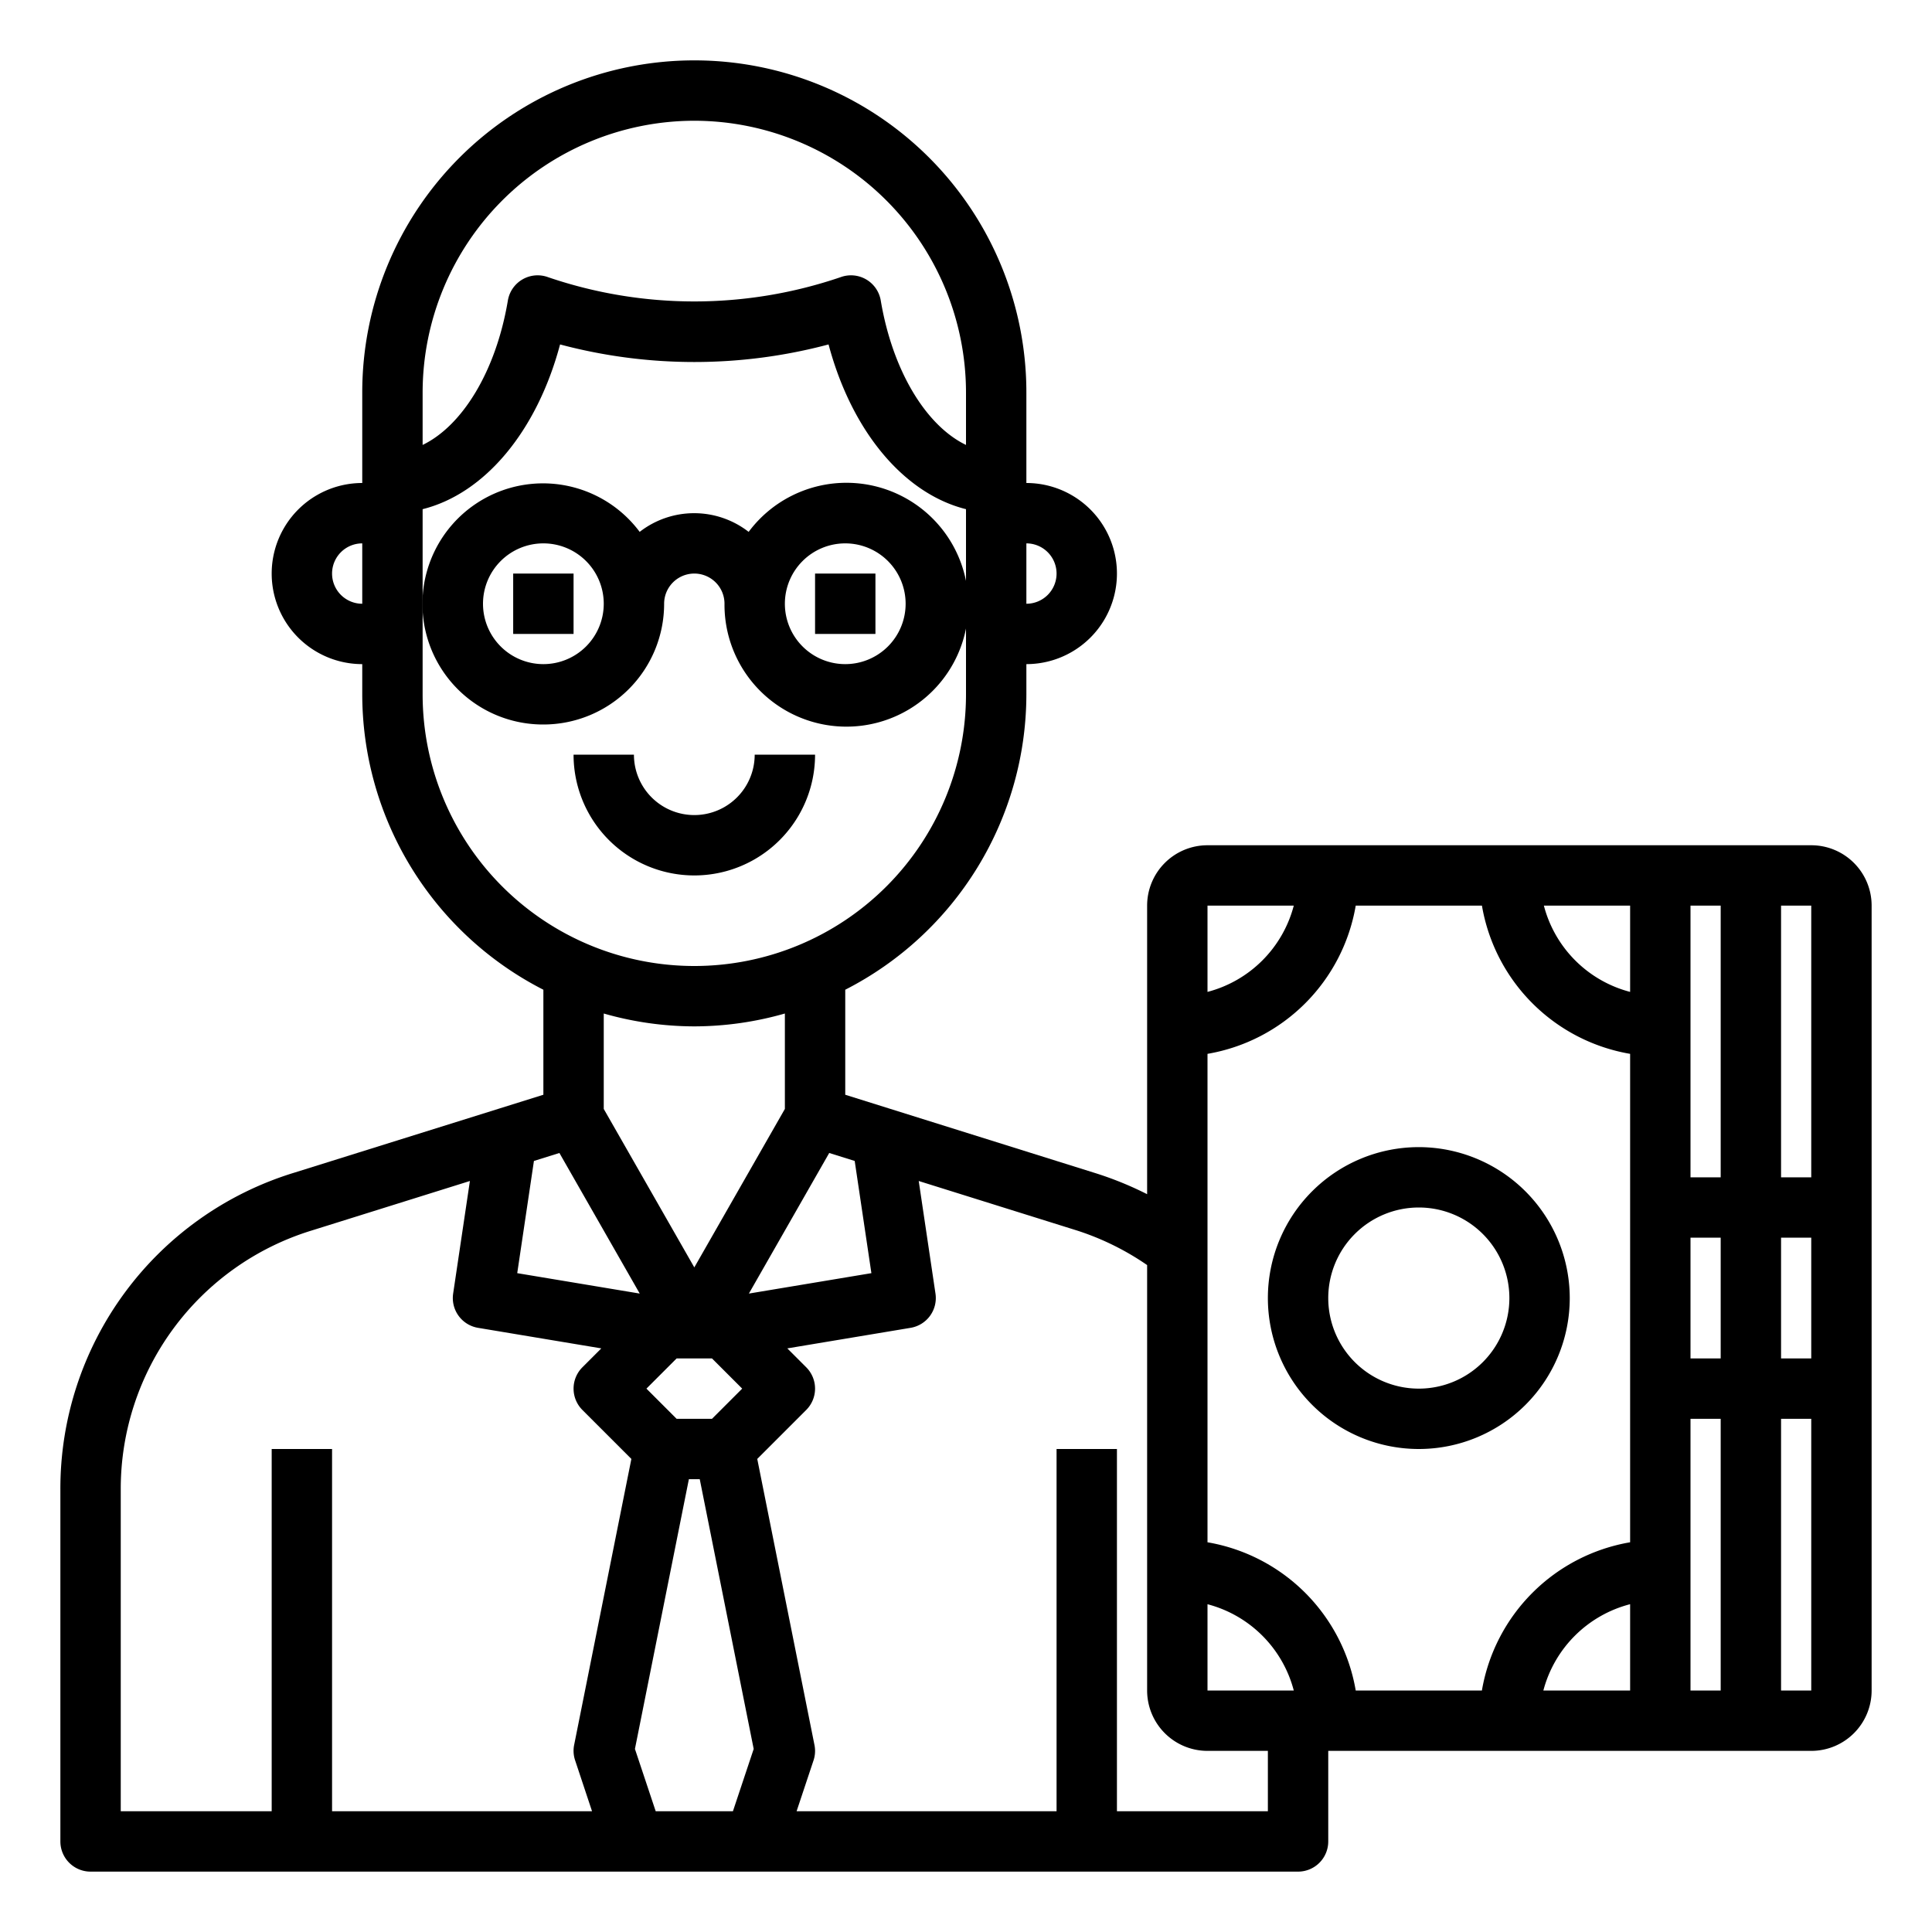
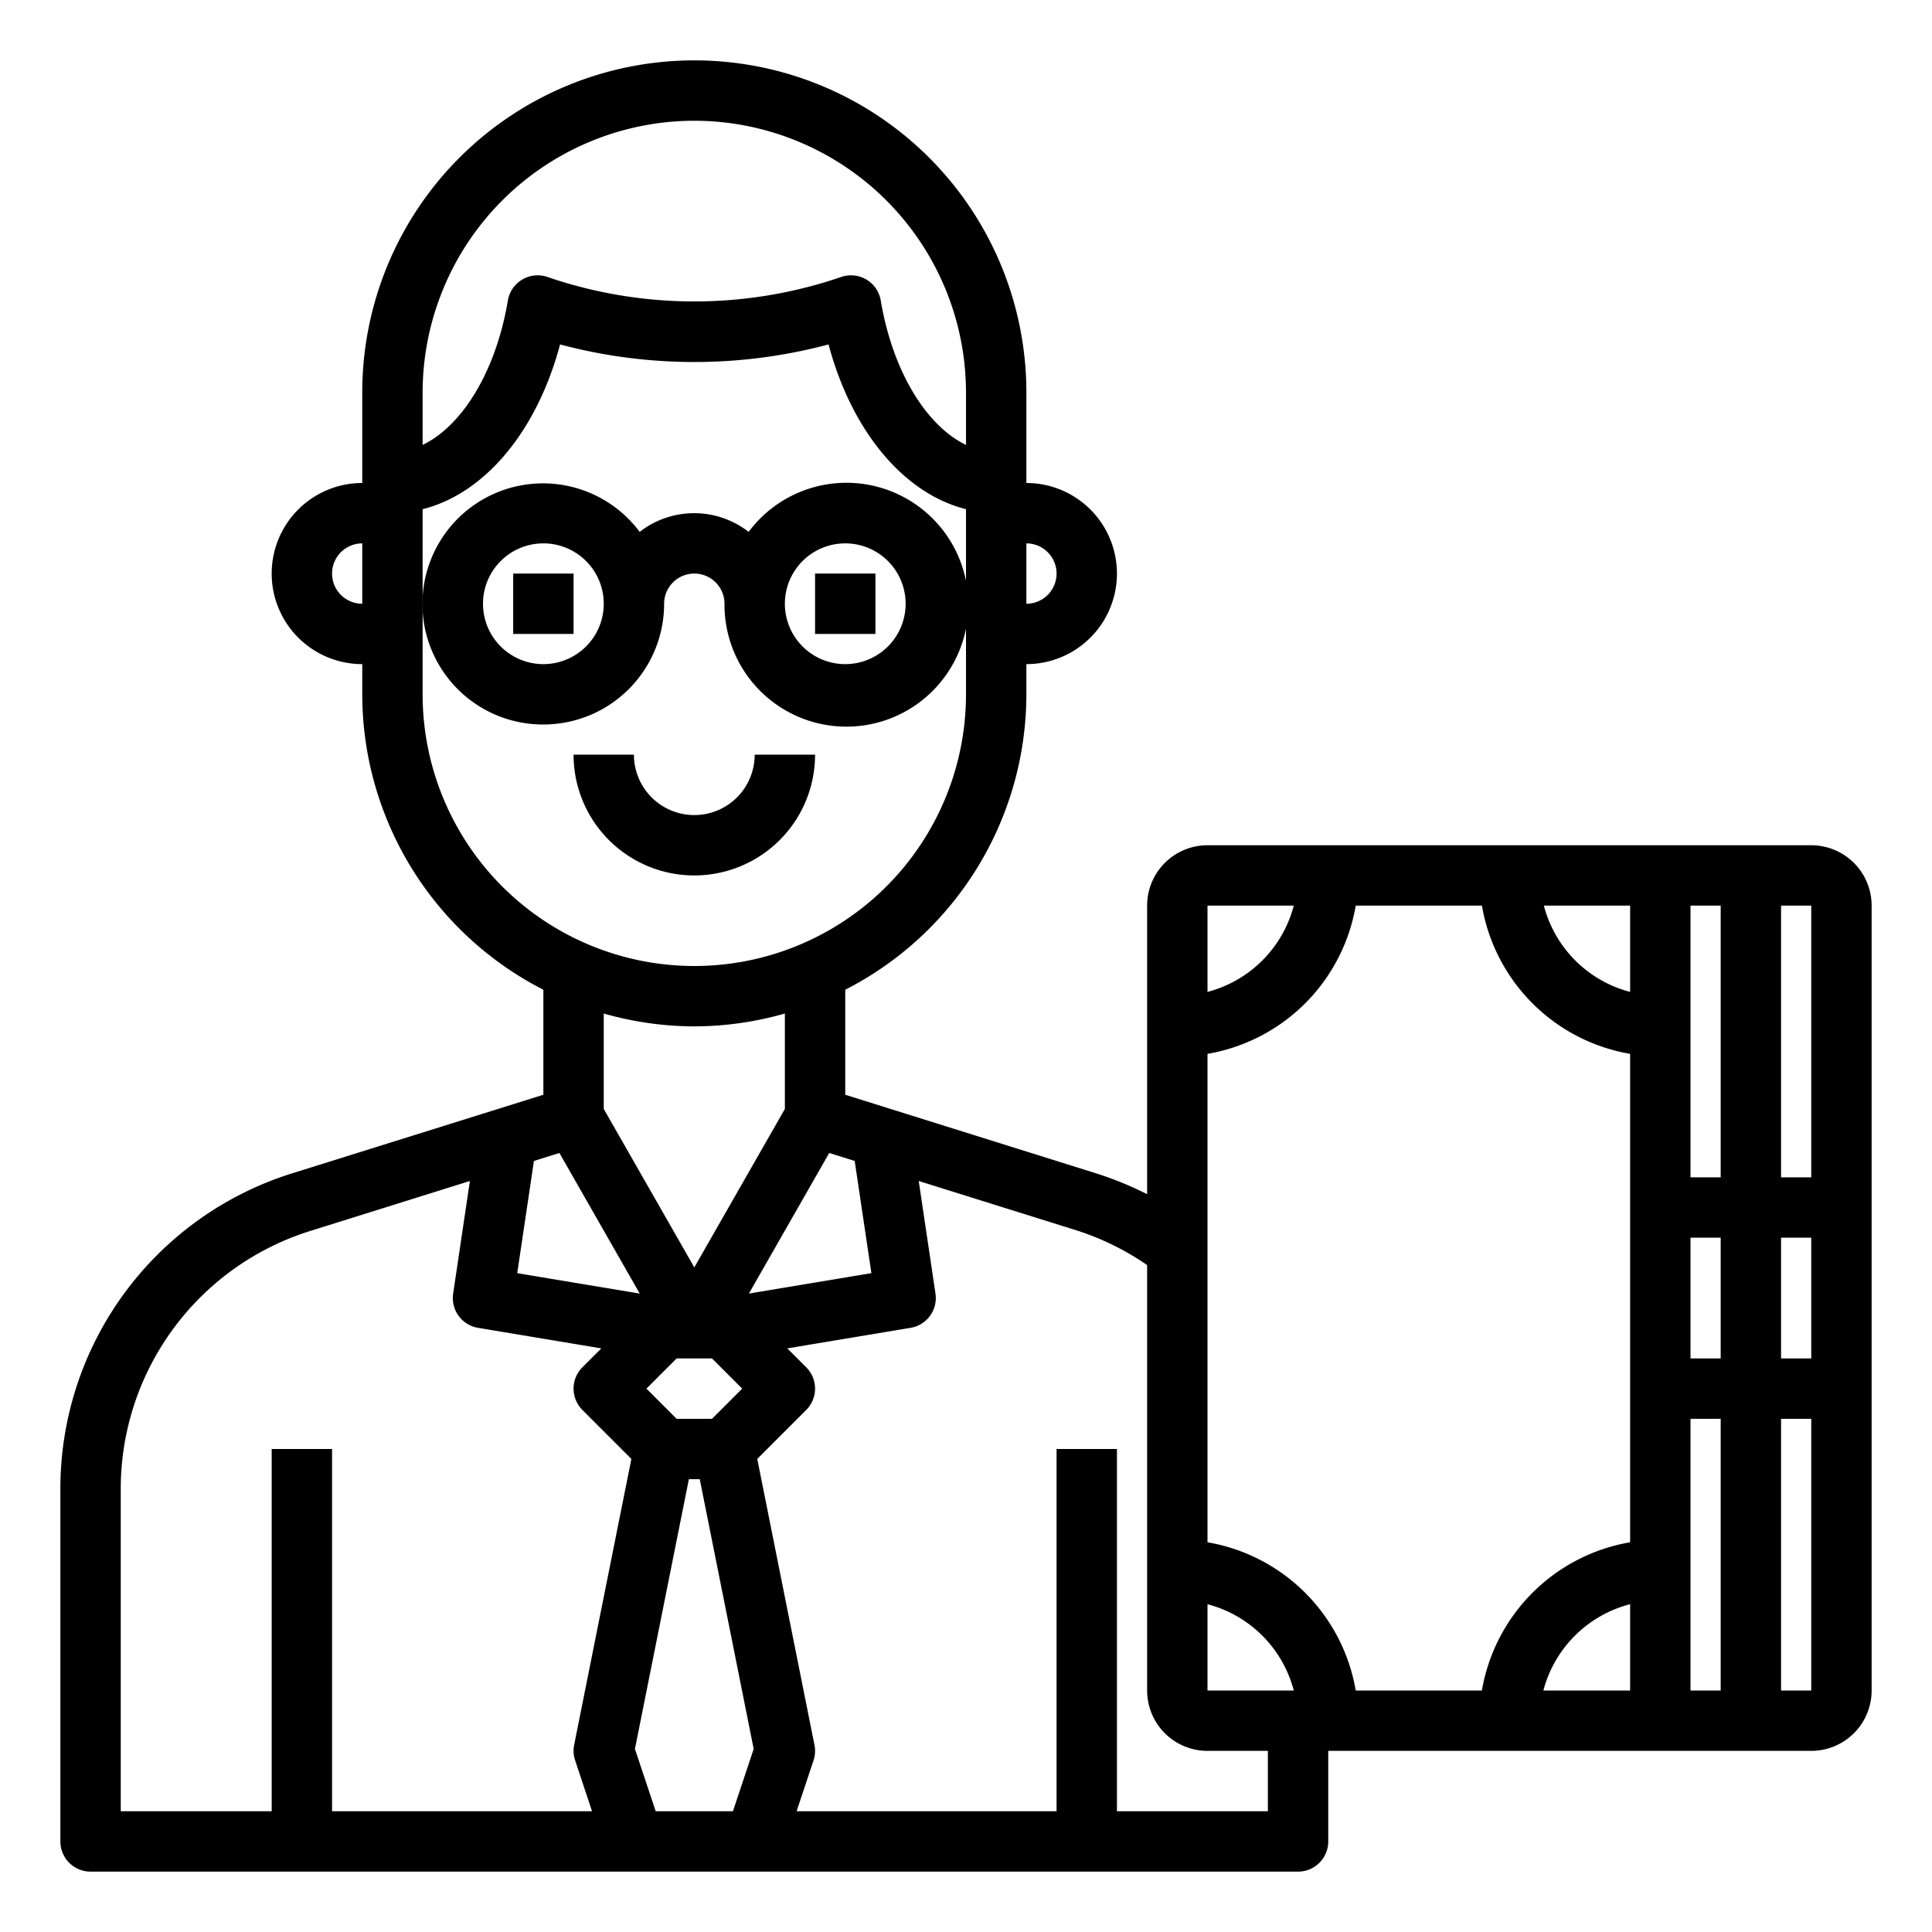
<svg xmlns="http://www.w3.org/2000/svg" viewBox="0 0 64 64" width="512" height="512">
  <g id="Banker-2" data-name="Banker">
    <rect x="17" y="19" width="2" height="2" />
    <rect x="27" y="19" width="2" height="2" />
    <path d="M27,25H25a2,2,0,0,1-4,0H19a4,4,0,0,0,8,0Z" />
    <path d="M18,24a4,4,0,0,0,4-4,1,1,0,0,1,2,0,4.039,4.039,0,1,0,.8-2.381,2.941,2.941,0,0,0-3.61,0A3.994,3.994,0,1,0,18,24Zm10-6a2,2,0,1,1-2,2A2,2,0,0,1,28,18ZM18,18a2,2,0,1,1-2,2A2,2,0,0,1,18,18Z" />
    <path d="M60,28H40a2,2,0,0,0-2,2v9.559a11.324,11.324,0,0,0-1.721-.7L28,36.265V32.786A11,11,0,0,0,34,23V22a3,3,0,0,0,0-6V13a11,11,0,0,0-22,0v3a3,3,0,0,0,0,6v1a11,11,0,0,0,6,9.786v3.479L9.723,38.854A10.943,10.943,0,0,0,2,49.35V61a1,1,0,0,0,1,1H43a1,1,0,0,0,1-1V58H60a2,2,0,0,0,2-2V30A2,2,0,0,0,60,28Zm0,2v9H59V30ZM49.09,56H44.91A6.008,6.008,0,0,0,40,51.09V34.91A6.007,6.007,0,0,0,44.91,30h4.181A6.006,6.006,0,0,0,54,34.91V51.09A6.008,6.008,0,0,0,49.09,56ZM40,56V53.142A4,4,0,0,1,42.858,56ZM56,41h1v4H56Zm3,0h1v4H59ZM57,30v9H56V30Zm-3,2.858A3.993,3.993,0,0,1,51.143,30H54ZM42.858,30A4,4,0,0,1,40,32.858V30ZM28.313,38.458l.553,3.717-4.058.676,2.661-4.657ZM22.414,47l-1-1,1-1h1.172l1,1-1,1ZM35,19a1,1,0,0,1-1,1V18A1,1,0,0,1,35,19ZM23,4a9.01,9.01,0,0,1,9,9v1.739c-1.314-.633-2.43-2.44-2.824-4.785a1,1,0,0,0-1.334-.771,15.009,15.009,0,0,1-9.684,0,1,1,0,0,0-1.334.771C16.43,12.3,15.314,14.106,14,14.739V13A9.01,9.01,0,0,1,23,4ZM11,19a1,1,0,0,1,1-1v2A1,1,0,0,1,11,19Zm3,4V16.867c2.052-.513,3.784-2.573,4.553-5.457a17.281,17.281,0,0,0,8.894,0c.769,2.884,2.5,4.944,4.553,5.457V23a9,9,0,0,1-18,0Zm9,11a10.966,10.966,0,0,0,3-.426v3.161l-3,5.249-3-5.249V33.574A10.966,10.966,0,0,0,23,34Zm-4.469,4.194,2.661,4.657-4.058-.676.553-3.717ZM4,49.35a8.951,8.951,0,0,1,6.319-8.586l5.247-1.642-.555,3.731a1,1,0,0,0,.824,1.133l4.084.681-.626.626a1,1,0,0,0,0,1.414l1.622,1.622L19.02,57.8a.989.989,0,0,0,.031.512L19.612,60H11V48H9V60H4ZM21.721,60l-.688-2.064L22.82,49h.36l1.787,8.936L24.279,60ZM42,60H37V48H35V60H26.388l.561-1.684a.989.989,0,0,0,.031-.512l-1.895-9.475,1.622-1.622a1,1,0,0,0,0-1.414l-.626-.626,4.084-.681a1,1,0,0,0,.824-1.133l-.555-3.731,5.245,1.641A8.888,8.888,0,0,1,38,41.907V56a2,2,0,0,0,2,2h2Zm9.126-4A4.007,4.007,0,0,1,54,53.141V56ZM56,56V47h1v9Zm3,0V47h1v9Z" />
-     <path d="M47,38a5,5,0,1,0,5,5A5.006,5.006,0,0,0,47,38Zm0,8a3,3,0,1,1,3-3A3,3,0,0,1,47,46Z" />
  </g>
</svg>